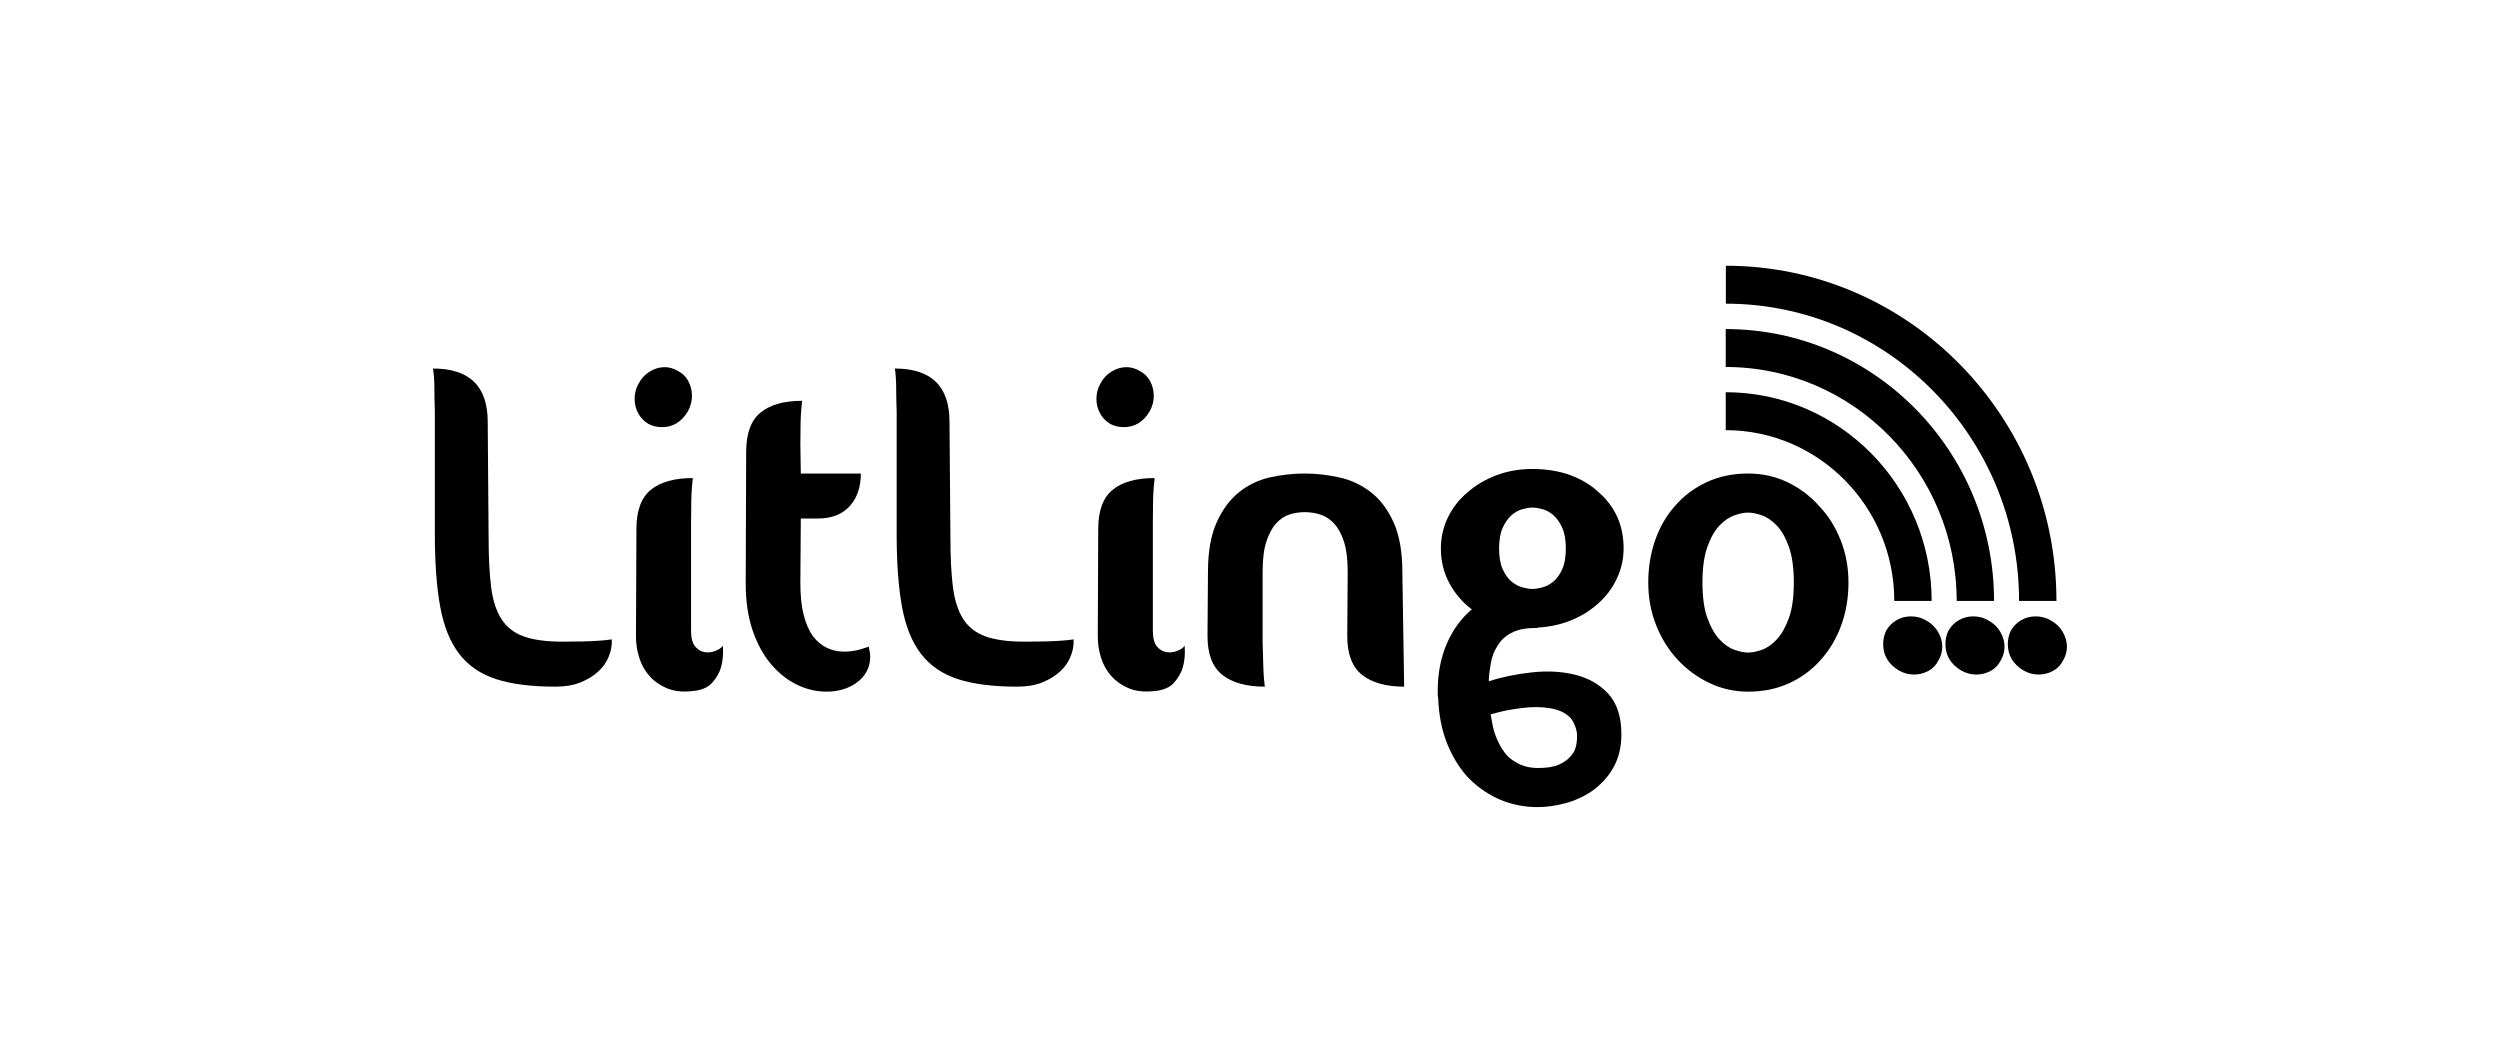
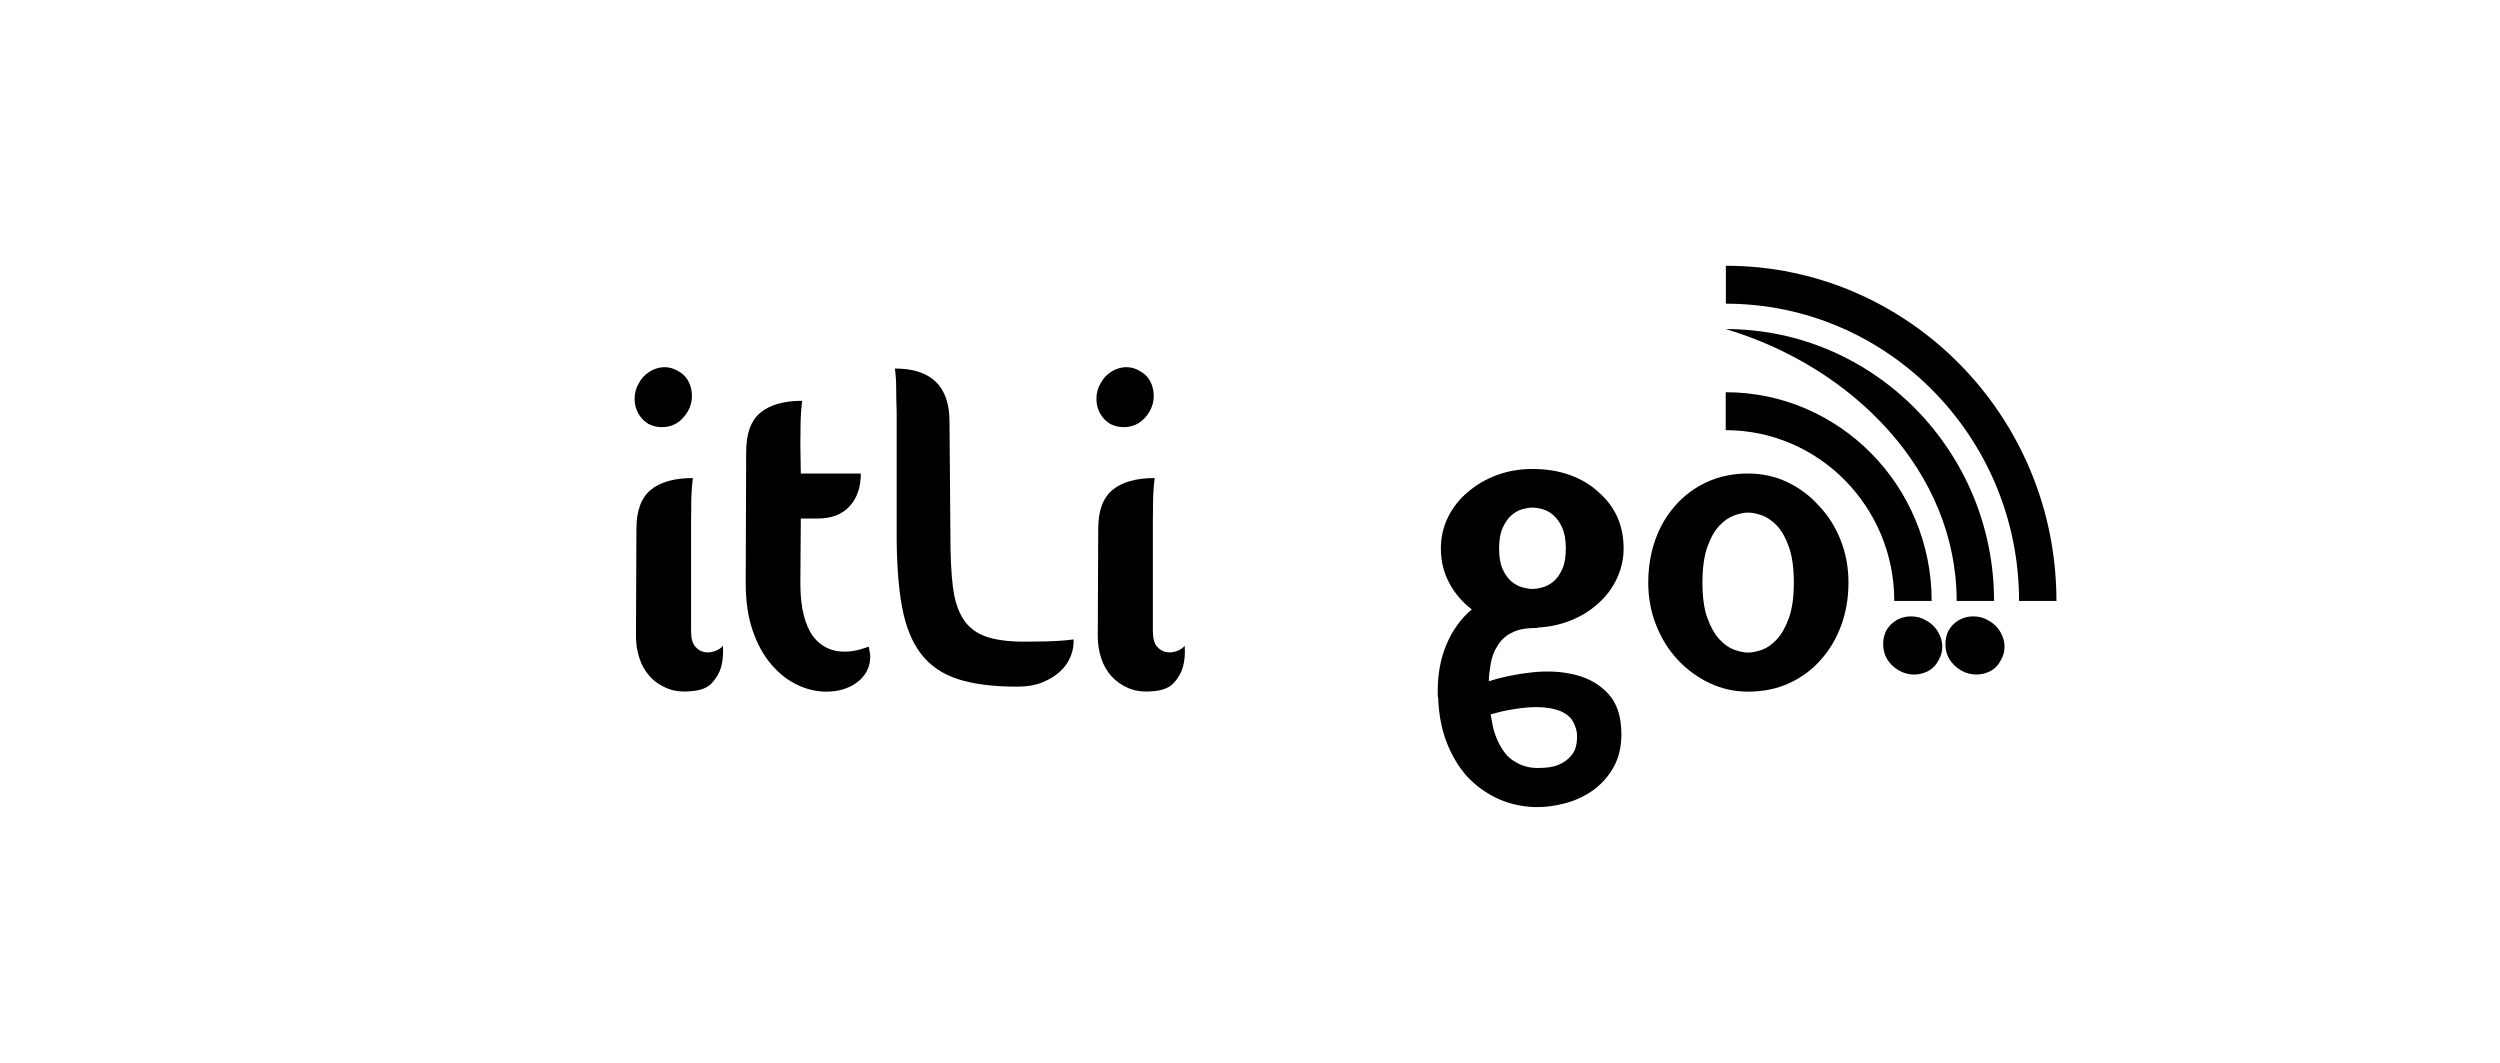
<svg xmlns="http://www.w3.org/2000/svg" width="254" height="108" viewBox="0 0 254 108" fill="none">
-   <path d="M44.181 41.875C44.151 40.952 44.136 40.205 44.136 39.636C44.136 39.066 44.121 38.612 44.091 38.273C44.06 37.903 44.03 37.627 44 37.442C47.702 37.442 49.552 39.243 49.552 42.845L49.642 54.573C49.642 56.574 49.727 58.251 49.893 59.606C50.06 60.96 50.409 62.052 50.939 62.884C51.471 63.715 52.23 64.308 53.215 64.661C54.202 65.015 55.514 65.192 57.152 65.192C57.91 65.192 58.6 65.185 59.222 65.17C59.844 65.153 60.368 65.131 60.792 65.101C61.309 65.069 61.763 65.023 62.157 64.961V65.239C62.157 65.732 62.044 66.247 61.816 66.785C61.588 67.325 61.24 67.809 60.77 68.239C60.299 68.671 59.708 69.032 58.994 69.326C58.282 69.618 57.425 69.764 56.423 69.764C53.997 69.764 51.994 69.51 50.417 69.002C48.839 68.494 47.587 67.64 46.662 66.439C45.737 65.239 45.092 63.645 44.728 61.661C44.364 59.675 44.181 57.22 44.181 54.296V41.875Z" fill="black" />
  <path d="M69.894 41.782C69.257 42.86 68.378 43.398 67.255 43.398C66.77 43.398 66.314 43.291 65.889 43.076C65.434 42.798 65.085 42.437 64.843 41.99C64.6 41.544 64.478 41.058 64.478 40.535C64.478 39.951 64.615 39.428 64.888 38.966C65.162 38.443 65.541 38.035 66.026 37.743C66.511 37.449 67.011 37.304 67.528 37.304C67.982 37.304 68.423 37.427 68.847 37.673C69.332 37.92 69.697 38.273 69.939 38.735C70.182 39.197 70.303 39.69 70.303 40.213C70.303 40.766 70.167 41.289 69.894 41.782ZM73.443 65.609C73.292 65.823 73.034 66 72.67 66.139C72.306 66.277 71.942 66.316 71.577 66.255C71.213 66.193 70.895 66 70.623 65.678C70.349 65.354 70.212 64.823 70.212 64.084V53.049C70.212 52.125 70.22 51.379 70.235 50.809C70.25 50.24 70.273 49.786 70.303 49.447C70.334 49.078 70.365 48.785 70.395 48.57C68.514 48.57 67.088 48.97 66.117 49.771C65.145 50.571 64.661 51.895 64.661 53.741L64.615 64.639C64.615 65.408 64.729 66.147 64.957 66.854C65.184 67.563 65.533 68.178 66.003 68.701C66.474 69.225 67.057 69.633 67.756 69.925C68.453 70.218 69.272 70.318 70.212 70.225C71.183 70.164 71.896 69.879 72.352 69.371C72.806 68.863 73.11 68.332 73.262 67.778C73.443 67.132 73.504 66.409 73.443 65.609Z" fill="black" />
  <path d="M88.279 65.7C88.279 65.793 88.294 65.901 88.324 66.024C88.385 66.27 88.416 66.501 88.416 66.716C88.416 67.271 88.294 67.77 88.051 68.217C87.809 68.663 87.476 69.041 87.05 69.348C86.201 69.964 85.169 70.272 83.956 70.272C82.955 70.272 81.969 70.041 80.998 69.579C80.028 69.117 79.147 68.425 78.359 67.502C77.57 66.578 76.94 65.431 76.47 64.062C76 62.692 75.764 61.084 75.764 59.236L75.811 45.892C75.811 44.045 76.295 42.722 77.266 41.921C78.237 41.121 79.647 40.721 81.498 40.721C81.468 40.935 81.438 41.229 81.408 41.598C81.377 41.937 81.355 42.391 81.34 42.96C81.324 43.53 81.317 44.276 81.317 45.199L81.362 48.109H87.46C87.46 49.493 87.08 50.601 86.322 51.433C85.564 52.264 84.486 52.68 83.091 52.68H81.362L81.317 59.236C81.317 60.529 81.43 61.614 81.658 62.491C81.885 63.368 82.196 64.084 82.591 64.639C83.41 65.685 84.471 66.208 85.776 66.208C86.322 66.208 86.869 66.132 87.415 65.977C87.717 65.885 88.006 65.793 88.279 65.7Z" fill="black" />
  <path d="M91.101 41.875C91.071 40.952 91.055 40.205 91.055 39.636C91.055 39.066 91.039 38.612 91.009 38.273C90.979 37.903 90.949 37.627 90.918 37.442C94.62 37.442 96.47 39.243 96.47 42.845L96.562 54.573C96.562 56.574 96.645 58.251 96.811 59.606C96.979 60.96 97.328 62.052 97.859 62.884C98.389 63.715 99.147 64.308 100.134 64.661C101.12 65.015 102.432 65.192 104.07 65.192C104.829 65.192 105.519 65.185 106.141 65.17C106.763 65.153 107.286 65.131 107.711 65.101C108.227 65.069 108.682 65.023 109.076 64.961V65.239C109.076 65.732 108.962 66.247 108.735 66.785C108.508 67.325 108.158 67.809 107.688 68.239C107.217 68.671 106.626 69.032 105.914 69.326C105.2 69.618 104.344 69.764 103.343 69.764C100.915 69.764 98.913 69.51 97.335 69.002C95.757 68.494 94.506 67.64 93.58 66.439C92.656 65.239 92.01 63.645 91.646 61.661C91.282 59.675 91.101 57.22 91.101 54.296V41.875Z" fill="black" />
  <path d="M120.362 65.608C120.211 65.823 119.953 66 119.589 66.139C119.225 66.277 118.861 66.316 118.497 66.254C118.132 66.193 117.813 66 117.541 65.677C117.268 65.354 117.131 64.823 117.131 64.084V53.049C117.131 52.125 117.138 51.379 117.153 50.809C117.17 50.24 117.191 49.786 117.223 49.447C117.253 49.078 117.283 48.786 117.313 48.57C115.432 48.57 114.007 48.97 113.036 49.771C112.065 50.571 111.579 51.894 111.579 53.741L111.534 64.639C111.534 65.408 111.647 66.147 111.875 66.854C112.103 67.563 112.452 68.178 112.921 68.702C113.392 69.225 113.976 69.633 114.674 69.925C115.372 70.218 116.19 70.318 117.131 70.225C118.102 70.164 118.816 69.879 119.27 69.371C119.725 68.864 120.028 68.332 120.18 67.779C120.362 67.131 120.422 66.409 120.362 65.608Z" fill="black" />
  <path d="M116.812 41.782C116.175 42.86 115.296 43.398 114.173 43.398C113.688 43.398 113.233 43.291 112.808 43.075C112.352 42.798 112.003 42.437 111.762 41.99C111.519 41.544 111.396 41.058 111.396 40.535C111.396 39.951 111.534 39.427 111.807 38.966C112.08 38.443 112.459 38.035 112.944 37.743C113.43 37.449 113.93 37.303 114.446 37.303C114.901 37.303 115.341 37.426 115.766 37.673C116.252 37.919 116.616 38.273 116.859 38.735C117.101 39.197 117.223 39.69 117.223 40.213C117.223 40.766 117.085 41.289 116.812 41.782Z" fill="black" />
-   <path d="M122.729 58.128C122.729 56.066 123.024 54.38 123.616 53.071C124.207 51.764 124.965 50.74 125.891 50.001C126.816 49.263 127.863 48.762 129.031 48.501C130.2 48.239 131.375 48.109 132.558 48.109C133.71 48.109 134.879 48.239 136.062 48.501C137.245 48.762 138.315 49.263 139.271 50.001C140.226 50.74 141 51.764 141.591 53.071C142.183 54.38 142.479 56.066 142.479 58.128L142.661 69.764C140.811 69.764 139.384 69.363 138.383 68.563C137.382 67.763 136.881 66.454 136.881 64.639L136.926 58.128C136.926 56.835 136.798 55.796 136.54 55.011C136.283 54.227 135.94 53.611 135.516 53.164C135.092 52.718 134.621 52.418 134.106 52.264C133.589 52.11 133.073 52.033 132.558 52.033C132.042 52.033 131.534 52.11 131.033 52.264C130.533 52.418 130.078 52.718 129.668 53.164C129.259 53.611 128.925 54.227 128.667 55.011C128.409 55.796 128.281 56.835 128.281 58.128V65.285C128.311 66.208 128.334 66.962 128.349 67.547C128.364 68.133 128.386 68.594 128.417 68.933C128.447 69.302 128.477 69.579 128.507 69.764C126.627 69.764 125.186 69.363 124.185 68.563C123.184 67.763 122.683 66.454 122.683 64.639L122.729 58.128Z" fill="black" />
  <path d="M151.262 69.209C152.627 68.779 154.099 68.479 155.677 68.309C157.253 68.14 158.718 68.224 160.067 68.563C161.417 68.902 162.533 69.548 163.413 70.502C164.292 71.457 164.733 72.827 164.733 74.612C164.733 75.936 164.444 77.09 163.868 78.075C163.352 78.968 162.639 79.737 161.728 80.384C160.849 80.969 159.924 81.384 158.953 81.63C157.982 81.877 157.087 82 156.267 82H155.858C154.463 81.938 153.189 81.63 152.035 81.076C150.883 80.522 149.867 79.768 148.987 78.813C148.137 77.829 147.462 76.682 146.962 75.374C146.461 74.065 146.18 72.58 146.119 70.918C146.089 70.795 146.074 70.672 146.074 70.549C146.074 70.426 146.074 70.303 146.074 70.179C146.074 68.425 146.378 66.839 146.985 65.423C147.591 64.008 148.44 62.838 149.533 61.914C148.562 61.175 147.796 60.275 147.234 59.213C146.674 58.151 146.393 56.989 146.393 55.727C146.393 54.588 146.636 53.526 147.121 52.541C147.607 51.556 148.274 50.709 149.123 50.001C149.973 49.263 150.959 48.686 152.082 48.27C153.204 47.854 154.402 47.647 155.677 47.647C157.102 47.647 158.384 47.854 159.521 48.27C160.659 48.686 161.623 49.263 162.411 50.001C164.111 51.479 164.959 53.387 164.959 55.727C164.959 56.805 164.725 57.836 164.254 58.821C163.784 59.805 163.14 60.652 162.32 61.36C161.532 62.068 160.614 62.629 159.567 63.046C158.52 63.461 157.406 63.699 156.222 63.761V63.807H155.949C154.948 63.807 154.144 63.977 153.537 64.315C152.93 64.623 152.461 65.069 152.127 65.654C151.793 66.147 151.565 66.763 151.445 67.502C151.323 68.239 151.262 68.809 151.262 69.209ZM155.677 51.571C155.403 51.571 155.07 51.625 154.674 51.733C154.28 51.841 153.909 52.049 153.56 52.356C153.211 52.664 152.915 53.088 152.672 53.626C152.429 54.164 152.308 54.865 152.308 55.727C152.308 56.589 152.429 57.289 152.672 57.828C152.915 58.367 153.211 58.782 153.56 59.074C153.909 59.366 154.28 59.567 154.674 59.675C155.07 59.783 155.403 59.837 155.677 59.837C155.98 59.837 156.329 59.783 156.723 59.675C157.117 59.567 157.489 59.366 157.838 59.074C158.186 58.782 158.482 58.367 158.725 57.828C158.968 57.289 159.089 56.589 159.089 55.727C159.089 54.865 158.968 54.164 158.725 53.626C158.482 53.088 158.186 52.664 157.838 52.356C157.489 52.049 157.117 51.841 156.723 51.733C156.329 51.625 155.98 51.571 155.677 51.571ZM159.498 76.92C159.802 76.613 159.999 76.282 160.09 75.928C160.182 75.574 160.227 75.228 160.227 74.889C160.227 74.581 160.212 74.381 160.182 74.289C160.09 73.858 159.924 73.458 159.681 73.088C159.468 72.811 159.165 72.565 158.77 72.349C158.376 72.165 157.952 72.034 157.496 71.956C157.042 71.88 156.571 71.841 156.086 71.841C155.6 71.841 155.115 71.872 154.629 71.934C154.144 71.995 153.69 72.064 153.264 72.142C152.84 72.219 152.468 72.304 152.15 72.396C151.831 72.488 151.596 72.55 151.445 72.58C151.505 72.95 151.581 73.35 151.671 73.78C151.762 74.212 151.899 74.642 152.082 75.074C152.293 75.567 152.551 76.02 152.855 76.436C153.158 76.851 153.537 77.183 153.992 77.428C154.629 77.829 155.388 78.028 156.267 78.028C157.147 78.028 157.838 77.921 158.339 77.706C158.839 77.49 159.226 77.229 159.498 76.92Z" fill="black" />
  <path d="M184.8 51.387C185.741 52.371 186.477 53.534 187.008 54.873C187.539 56.211 187.805 57.651 187.805 59.191C187.805 60.729 187.562 62.169 187.077 63.507C186.591 64.846 185.908 66.009 185.028 66.994C184.148 68.01 183.079 68.809 181.82 69.395C180.561 69.979 179.158 70.272 177.61 70.272C176.215 70.272 174.903 69.979 173.674 69.395C172.445 68.809 171.361 68.01 170.42 66.994C169.51 66.009 168.79 64.846 168.259 63.507C167.728 62.169 167.463 60.729 167.463 59.191C167.463 57.651 167.698 56.211 168.168 54.873C168.639 53.534 169.314 52.371 170.193 51.387C171.073 50.371 172.142 49.57 173.401 48.985C174.66 48.401 176.064 48.109 177.61 48.109C179.037 48.109 180.364 48.401 181.593 48.985C182.821 49.57 183.891 50.371 184.8 51.387ZM177.61 66.301C178.006 66.301 178.468 66.208 178.999 66.024C179.529 65.838 180.038 65.486 180.523 64.961C181.009 64.438 181.418 63.716 181.752 62.791C182.086 61.868 182.253 60.667 182.253 59.191C182.253 57.713 182.086 56.505 181.752 55.565C181.418 54.627 181.009 53.903 180.523 53.395C180.038 52.887 179.529 52.541 178.999 52.356C178.468 52.172 178.006 52.079 177.61 52.079C177.216 52.079 176.754 52.172 176.223 52.356C175.691 52.541 175.184 52.887 174.698 53.395C174.213 53.903 173.804 54.627 173.469 55.565C173.135 56.505 172.969 57.713 172.969 59.191C172.969 60.667 173.135 61.868 173.469 62.791C173.804 63.716 174.213 64.438 174.698 64.961C175.184 65.486 175.691 65.838 176.223 66.024C176.754 66.208 177.216 66.301 177.61 66.301Z" fill="black" />
  <path fill-rule="evenodd" clip-rule="evenodd" d="M192.458 61.053H196.256C196.256 49.36 186.871 39.85 175.334 39.85V43.705C184.784 43.705 192.458 51.49 192.458 61.053Z" fill="black" />
-   <path fill-rule="evenodd" clip-rule="evenodd" d="M198.797 61.053H202.595C202.595 45.822 190.371 33.432 175.334 33.432V37.285C188.271 37.285 198.797 47.953 198.797 61.053Z" fill="black" />
+   <path fill-rule="evenodd" clip-rule="evenodd" d="M198.797 61.053H202.595C202.595 45.822 190.371 33.432 175.334 33.432C188.271 37.285 198.797 47.953 198.797 61.053Z" fill="black" />
  <path fill-rule="evenodd" clip-rule="evenodd" d="M175.347 27V30.854C191.771 30.854 205.136 44.401 205.136 61.053H208.934C208.947 42.284 193.871 27 175.347 27Z" fill="black" />
  <path fill-rule="evenodd" clip-rule="evenodd" d="M192.92 68.119C191.859 67.471 191.329 66.579 191.329 65.44C191.329 64.948 191.434 64.486 191.646 64.055C191.919 63.594 192.276 63.239 192.716 62.993C193.156 62.747 193.634 62.624 194.149 62.624C194.726 62.624 195.242 62.762 195.697 63.039C196.213 63.316 196.615 63.702 196.903 64.193C197.191 64.686 197.335 65.193 197.335 65.718C197.335 66.179 197.214 66.626 196.971 67.056C196.728 67.549 196.379 67.918 195.925 68.164C195.469 68.411 194.984 68.534 194.468 68.534C193.921 68.534 193.406 68.395 192.92 68.119Z" fill="black" />
  <path fill-rule="evenodd" clip-rule="evenodd" d="M199.247 68.119C198.185 67.471 197.654 66.579 197.654 65.44C197.654 64.948 197.76 64.486 197.973 64.055C198.246 63.594 198.602 63.239 199.042 62.993C199.482 62.747 199.96 62.624 200.476 62.624C201.051 62.624 201.568 62.762 202.022 63.039C202.539 63.317 202.94 63.702 203.229 64.193C203.517 64.686 203.662 65.195 203.662 65.718C203.662 66.179 203.539 66.626 203.297 67.056C203.055 67.549 202.706 67.918 202.25 68.164C201.795 68.411 201.31 68.534 200.794 68.534C200.248 68.534 199.732 68.395 199.247 68.119Z" fill="black" />
-   <path fill-rule="evenodd" clip-rule="evenodd" d="M205.585 68.119C204.524 67.471 203.992 66.579 203.992 65.44C203.992 64.948 204.099 64.486 204.311 64.055C204.584 63.594 204.941 63.239 205.381 62.993C205.82 62.747 206.298 62.624 206.814 62.624C207.391 62.624 207.906 62.762 208.362 63.039C208.878 63.316 209.279 63.702 209.568 64.193C209.855 64.686 210 65.193 210 65.718C210 66.179 209.879 66.626 209.636 67.056C209.393 67.549 209.044 67.918 208.589 68.164C208.134 68.411 207.649 68.534 207.133 68.534C206.586 68.534 206.071 68.395 205.585 68.119Z" fill="black" />
</svg>